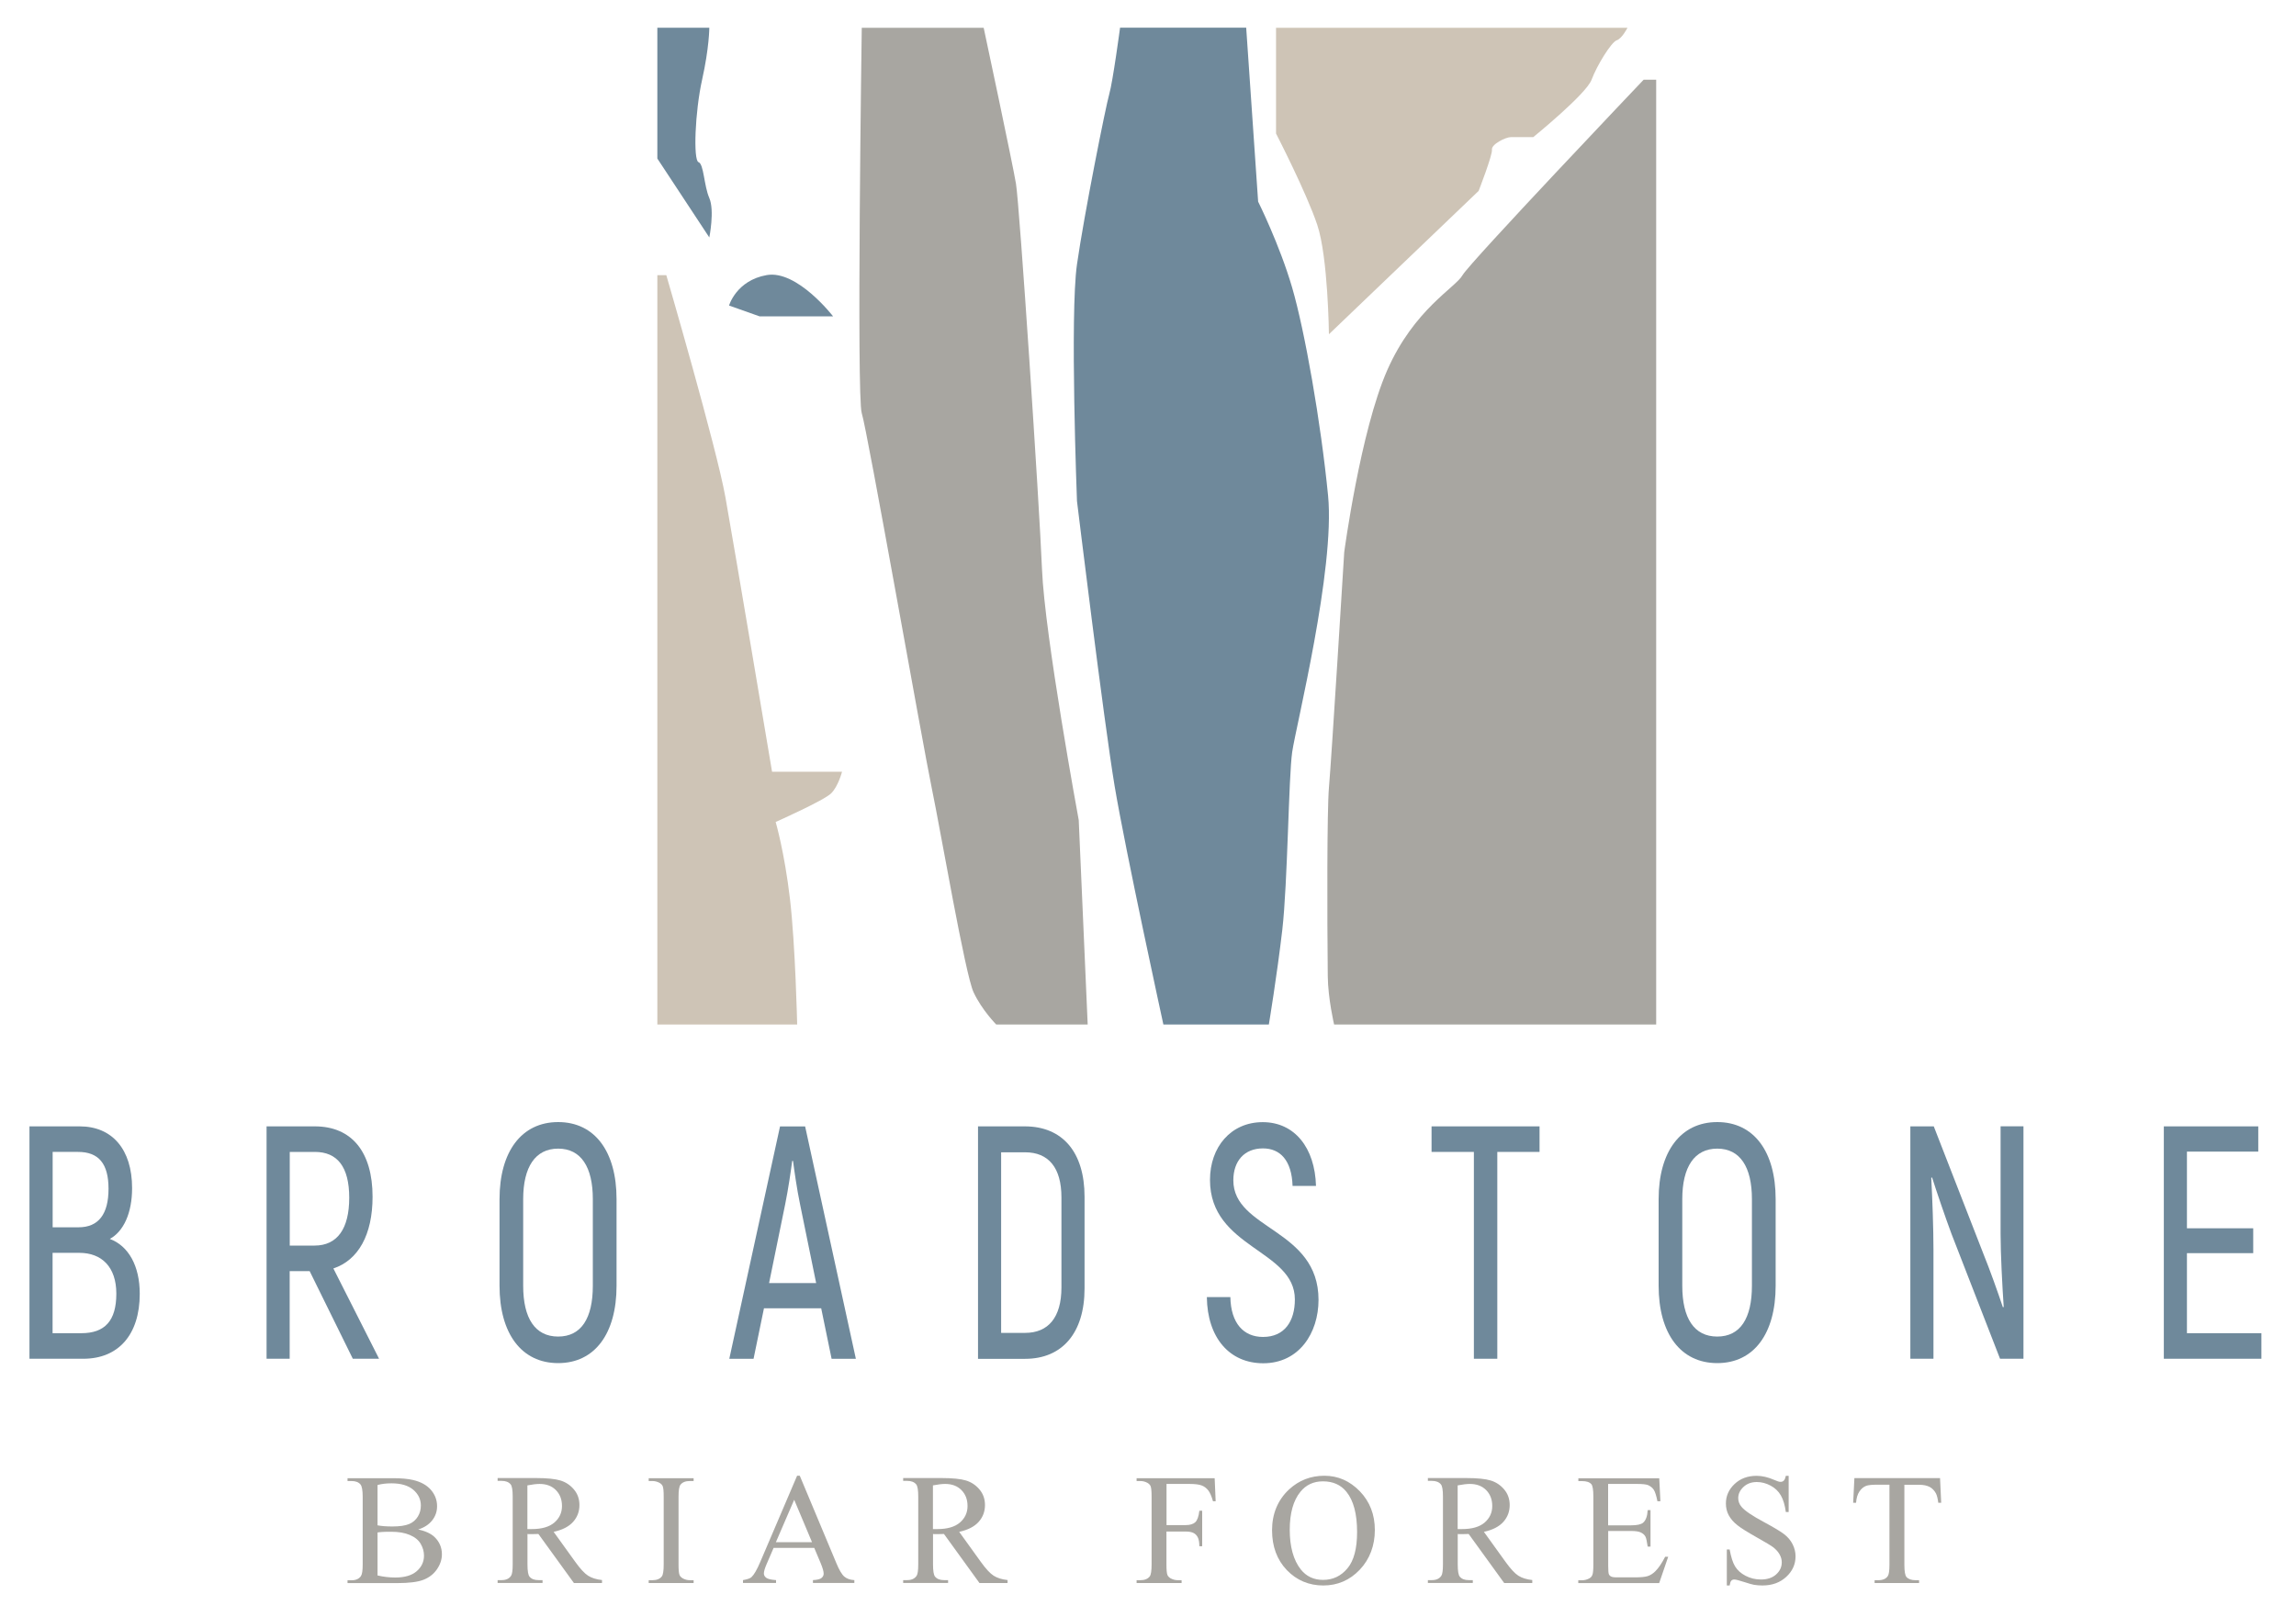
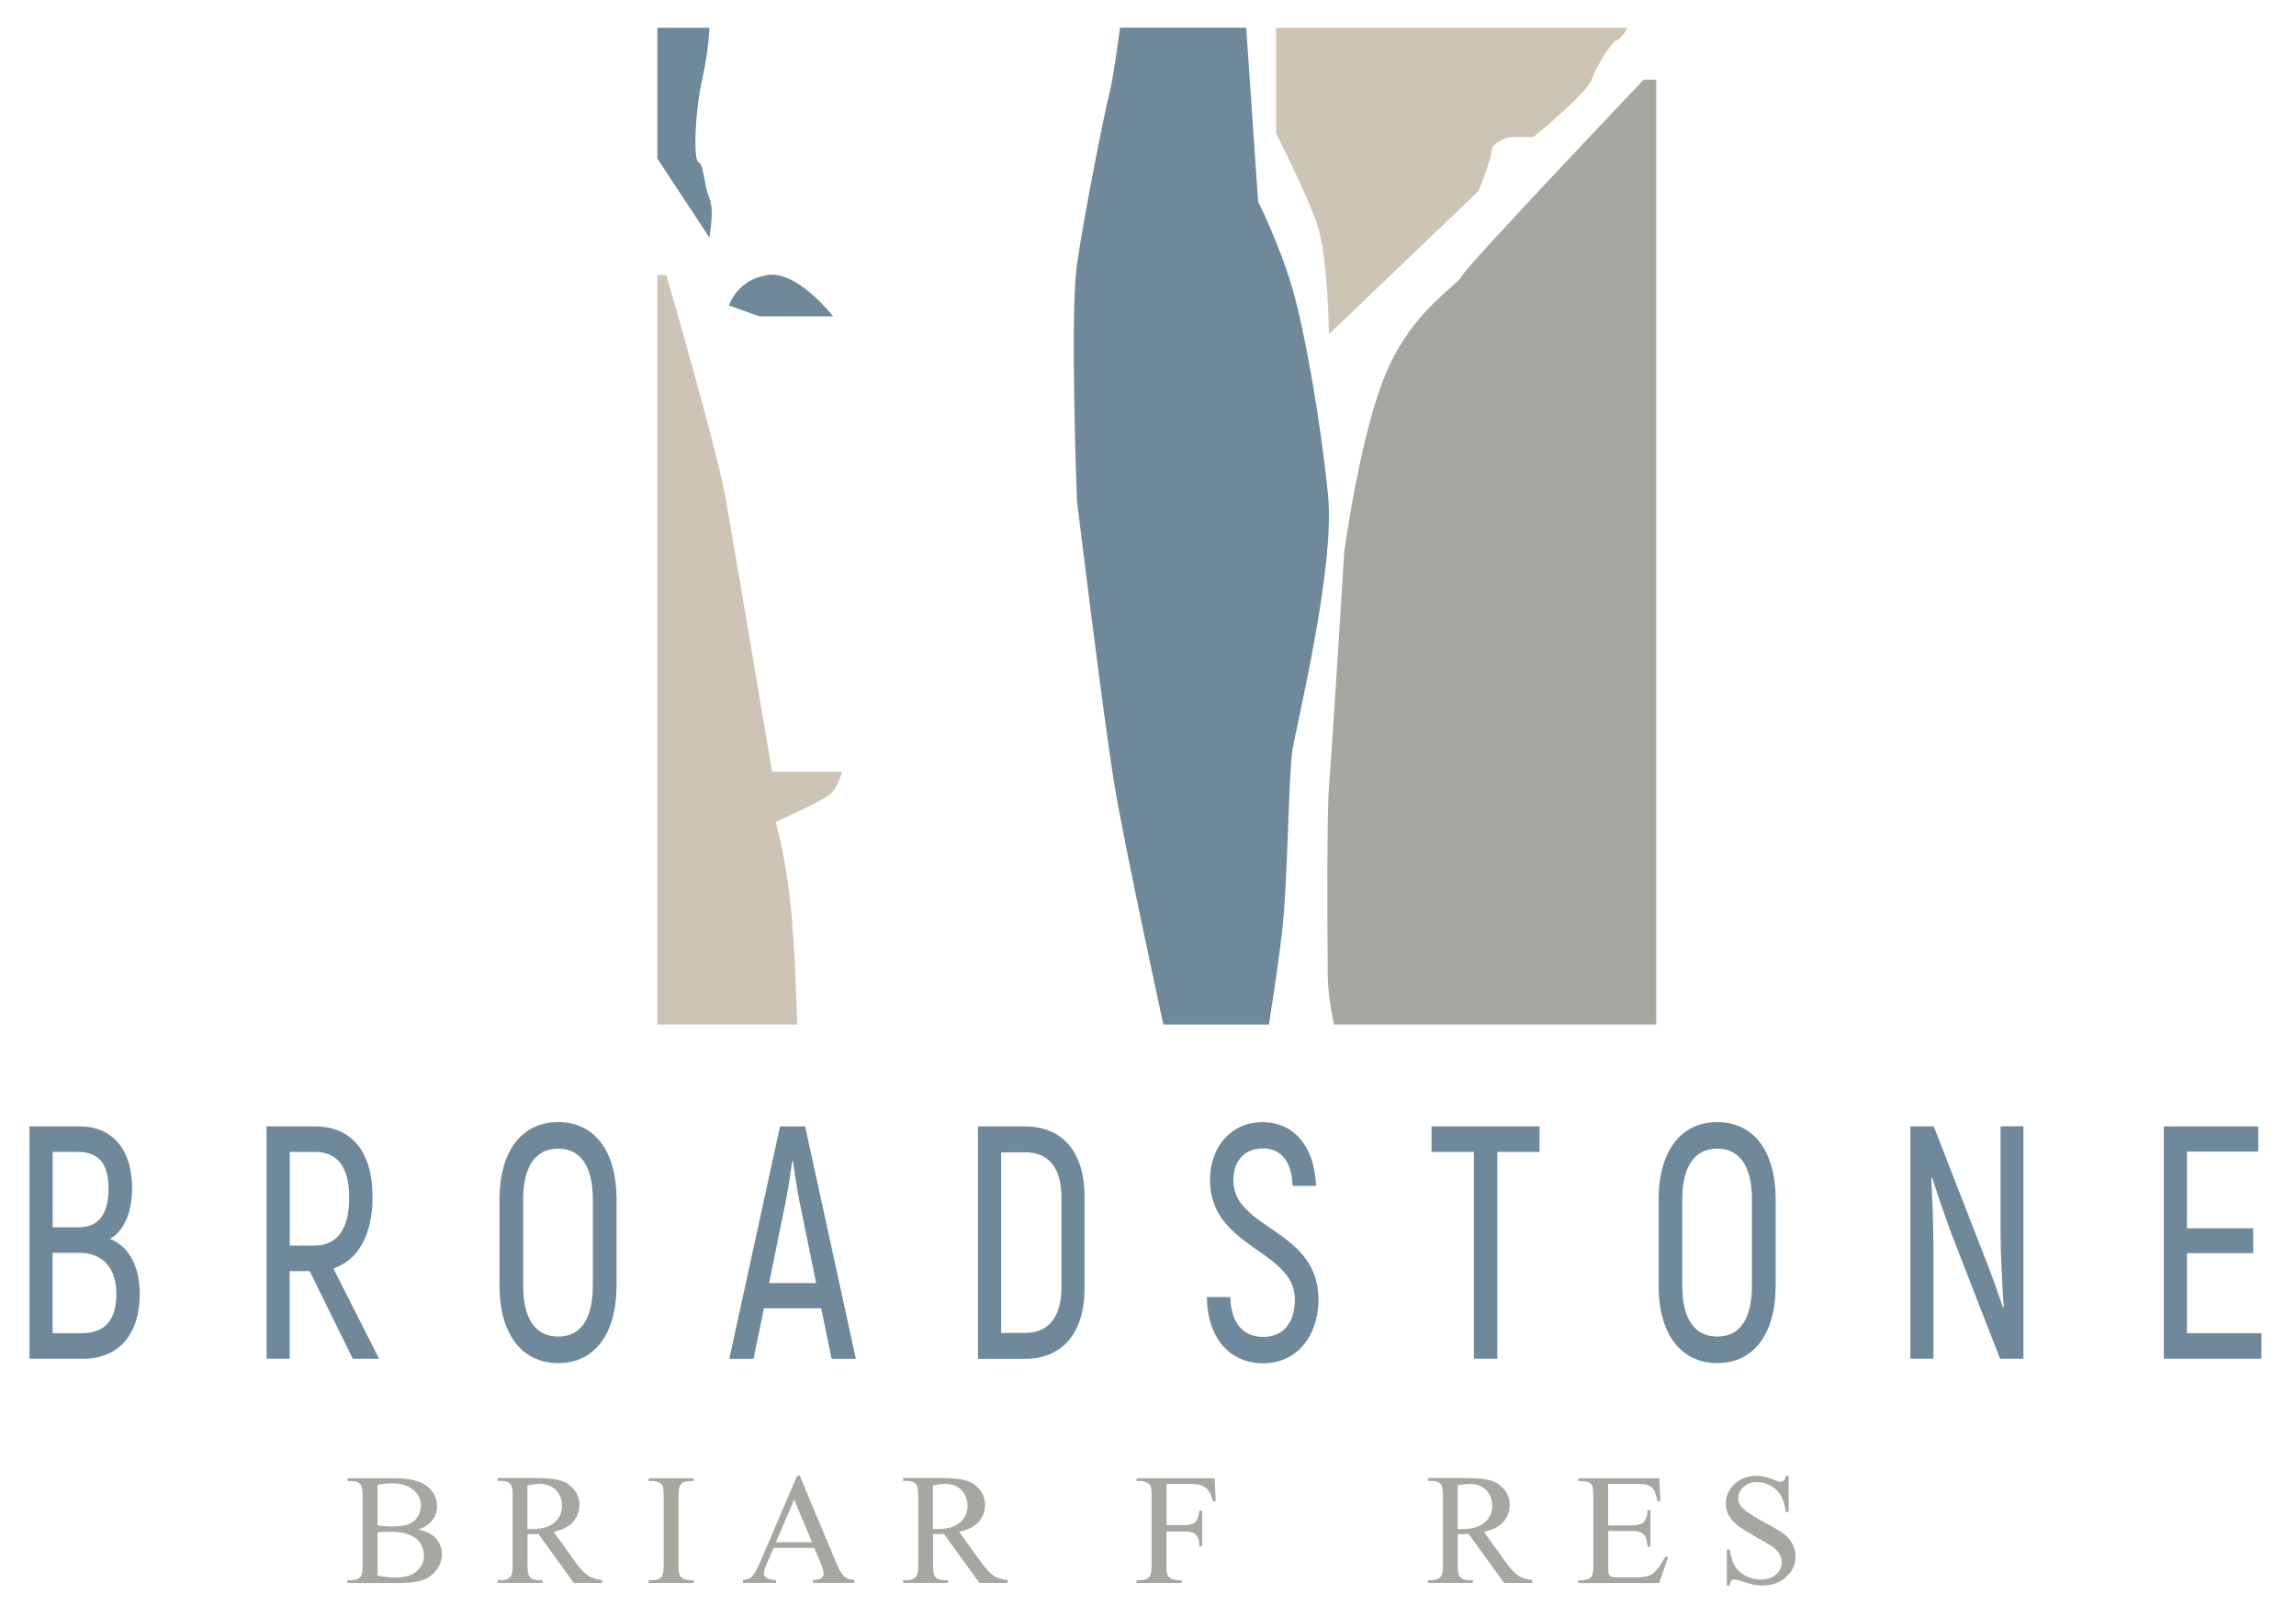
<svg xmlns="http://www.w3.org/2000/svg" id="logos" viewBox="0 0 300 211.3">
  <defs>
    <style>
      .cls-1 {
        fill: #cec4b6;
      }

      .cls-1, .cls-2, .cls-3 {
        stroke-width: 0px;
      }

      .cls-2 {
        fill: #6f899b;
      }

      .cls-3 {
        fill: #a8a6a1;
      }
    </style>
  </defs>
  <g>
    <path class="cls-2" d="M18.26,169.07c0,5.42-2.84,8.5-7.37,8.5H3.85v-30.37h6.56c4.24,0,6.85,2.99,6.85,8.07,0,3.3-1.14,5.68-2.91,6.64,2.43.91,3.91,3.51,3.91,7.16ZM6.88,150.54v9.85h3.39c2.62,0,3.91-1.74,3.91-5.03s-1.29-4.82-3.98-4.82h-3.32ZM15.2,169.07c0-3.51-1.92-5.34-4.83-5.34h-3.5v10.5h3.76c3.06,0,4.57-1.61,4.57-5.16Z" />
    <path class="cls-2" d="M40.47,166.12h-2.62v11.45h-3.02v-30.37h6.3c4.86,0,7.55,3.38,7.55,9.2,0,4.99-1.88,8.29-5.12,9.37l5.97,11.8h-3.43l-5.64-11.45ZM37.86,162.78h3.24c2.98,0,4.53-2.21,4.53-6.25s-1.55-5.99-4.49-5.99h-3.28v12.24Z" />
    <path class="cls-2" d="M65.27,168.03v-11.32c0-6.2,2.87-10.07,7.66-10.07s7.63,3.86,7.63,10.07v11.32c0,6.25-2.84,10.11-7.63,10.11s-7.66-3.86-7.66-10.11ZM77.46,168.03v-11.32c0-4.21-1.55-6.6-4.53-6.6s-4.57,2.39-4.57,6.6v11.32c0,4.25,1.55,6.64,4.57,6.64s4.53-2.39,4.53-6.64Z" />
    <path class="cls-2" d="M107.3,170.98h-7.48l-1.36,6.6h-3.17l6.63-30.37h3.28l6.63,30.37h-3.17l-1.36-6.6ZM106.64,167.68l-2.1-10.28c-.41-1.95-.77-4.51-.92-5.68h-.11c-.15,1.17-.52,3.73-.92,5.68l-2.1,10.28h6.15Z" />
    <path class="cls-2" d="M127.78,147.2h6.12c4.94,0,7.81,3.38,7.81,9.2v11.98c0,5.81-2.91,9.2-7.77,9.2h-6.15v-30.37ZM133.94,174.19c3.02,0,4.75-2,4.75-5.94v-11.76c0-3.9-1.69-5.9-4.75-5.9h-3.13v23.6h3.13Z" />
    <path class="cls-2" d="M157.7,169.51h3.06c.07,3.43,1.73,5.21,4.27,5.21,2.8,0,4.16-2.04,4.16-4.9,0-6.51-11.09-6.68-11.09-15.62,0-4.3,2.73-7.55,6.89-7.55s6.82,3.34,6.96,8.33h-3.06c-.11-3.34-1.62-4.9-3.87-4.9-2.43,0-3.87,1.65-3.87,4.17,0,6.46,11.13,6.33,11.13,15.62,0,4.34-2.54,8.29-7.22,8.29-4.42,0-7.3-3.34-7.37-8.63Z" />
    <path class="cls-2" d="M201.17,150.54h-5.53v27.03h-3.06v-27.03h-5.53v-3.34h14.11v3.34Z" />
    <path class="cls-2" d="M216.72,168.03v-11.32c0-6.2,2.87-10.07,7.66-10.07s7.63,3.86,7.63,10.07v11.32c0,6.25-2.84,10.11-7.63,10.11s-7.66-3.86-7.66-10.11ZM228.91,168.03v-11.32c0-4.21-1.55-6.6-4.53-6.6s-4.57,2.39-4.57,6.6v11.32c0,4.25,1.55,6.64,4.57,6.64s4.53-2.39,4.53-6.64Z" />
    <path class="cls-2" d="M264.39,147.2v30.37h-3.06l-6.34-16.31c-.81-2.17-1.99-5.64-2.54-7.38l-.11.04c.15,2.69.29,6.73.29,9.33v14.32h-3.02v-30.37h3.06l6.45,16.57c.85,2.08,1.99,5.29,2.58,7.07l.11-.04c-.18-2.65-.41-6.9-.41-9.55v-14.06h2.98Z" />
    <path class="cls-2" d="M295.48,174.23v3.34h-12.75v-30.37h12.34v3.3h-9.32v10.02h8.66v3.25h-8.66v10.46h9.73Z" />
  </g>
  <path class="cls-1" d="M85.89,133.89h18.27s-.23-10.31-.94-16.4-1.87-10.07-1.87-10.07c0,0,6.33-2.81,7.26-3.75s1.41-2.81,1.41-2.81h-9.14s-4.92-29.29-6.09-35.85-7.73-29.05-7.73-29.05h-1.17v97.93Z" />
-   <path class="cls-3" d="M130.17,133.89h11.95l-1.17-26.71s-4.45-24.13-4.8-32.8c-.35-8.67-2.93-47.56-3.4-50.37s-4.22-20.38-4.22-20.38h-15.93s-.7,48.26,0,50.37,7.97,43.34,9.14,48.97,4.37,24.37,5.47,26.71,2.97,4.22,2.97,4.22Z" />
  <path class="cls-2" d="M152.01,133.89h13.78s1.05-6.3,1.76-12.39c.7-6.09.82-19.94,1.29-23.22s5.62-23.9,4.69-33.5c-.94-9.61-3.05-21.56-4.69-27.18s-4.45-11.25-4.45-11.25l-1.56-22.73h-16.48s-.94,7.03-1.41,8.67-3.28,15.7-4.22,22.26c-.94,6.56,0,30.93,0,30.93,0,0,3.51,28.82,4.92,37.25s6.37,31.16,6.37,31.16Z" />
  <path class="cls-3" d="M174.31,133.89h42.09V10.42h-1.64s-22.73,23.9-23.66,25.54-6.33,4.45-9.84,12.42c-3.51,7.97-5.62,23.78-5.62,23.78,0,0-1.65,26.83-2,30.81-.25,2.91-.24,16.63-.15,24.6.03,2.95.83,6.33.83,6.33Z" />
  <path class="cls-1" d="M173.63,43.69l19.57-18.74s1.83-4.69,1.74-5.39,1.78-1.64,2.48-1.64h2.92s6.92-5.62,7.62-7.5,2.58-4.92,3.28-5.15,1.41-1.64,1.41-1.64h-45.92v13.82s3.98,7.73,5.39,11.95,1.52,14.29,1.52,14.29Z" />
  <path class="cls-2" d="M85.89,3.62h6.79s0,2.58-.94,6.79c-.94,4.22-1.17,10.54-.47,10.78s.7,3.05,1.41,4.69,0,5.15,0,5.15l-6.79-10.31V3.62Z" />
  <path class="cls-2" d="M101.59,41.34h7.26s-4.69-6.09-8.67-5.39-4.92,3.98-4.92,3.98l3.98,1.41h2.34Z" />
  <g>
    <path class="cls-3" d="M54.63,199.88c.95.2,1.66.53,2.13.97.65.62.98,1.38.98,2.28,0,.68-.22,1.33-.65,1.96-.43.62-1.02,1.08-1.77,1.37-.75.29-1.9.43-3.44.43h-6.47v-.37h.52c.57,0,.98-.18,1.23-.55.16-.24.23-.74.23-1.51v-8.86c0-.85-.1-1.38-.29-1.61-.26-.3-.65-.44-1.17-.44h-.52v-.37h5.92c1.11,0,1.99.08,2.66.24,1.01.24,1.78.67,2.32,1.29.53.62.8,1.33.8,2.13,0,.69-.21,1.3-.63,1.84-.42.54-1.03.95-1.85,1.21ZM49.33,199.34c.25.05.53.08.85.11.32.02.67.04,1.06.04.98,0,1.72-.11,2.22-.32.5-.21.87-.54,1.14-.98s.39-.92.39-1.44c0-.8-.33-1.49-.98-2.05s-1.61-.85-2.86-.85c-.67,0-1.28.07-1.82.22v5.27ZM49.33,205.89c.78.18,1.55.27,2.32.27,1.22,0,2.15-.27,2.79-.82.64-.55.96-1.23.96-2.04,0-.53-.14-1.04-.43-1.54s-.76-.88-1.42-1.16-1.46-.42-2.43-.42c-.42,0-.78,0-1.07.02s-.54.04-.72.07v5.62Z" />
    <path class="cls-3" d="M78.65,206.88h-3.66l-4.64-6.41c-.34.01-.62.02-.84.02-.09,0-.18,0-.28,0-.1,0-.21,0-.31-.02v3.98c0,.86.09,1.4.28,1.61.26.3.64.44,1.15.44h.54v.37h-5.87v-.37h.52c.58,0,.99-.19,1.24-.57.14-.21.21-.7.21-1.49v-8.86c0-.86-.09-1.4-.28-1.61-.26-.3-.65-.44-1.17-.44h-.52v-.37h4.99c1.46,0,2.53.11,3.22.32.69.21,1.28.6,1.76,1.17.48.57.72,1.25.72,2.04,0,.84-.27,1.57-.82,2.19-.55.62-1.4,1.06-2.55,1.31l2.83,3.93c.65.9,1.2,1.5,1.67,1.8s1.07.49,1.82.57v.37ZM68.91,199.83c.13,0,.24,0,.33,0,.09,0,.17,0,.23,0,1.31,0,2.29-.28,2.96-.85.66-.57,1-1.29,1-2.16s-.27-1.55-.8-2.09c-.54-.54-1.25-.8-2.13-.8-.39,0-.92.06-1.59.19v5.7Z" />
    <path class="cls-3" d="M90.63,206.51v.37h-5.87v-.37h.49c.57,0,.98-.17,1.23-.5.16-.22.24-.73.24-1.56v-8.86c0-.69-.04-1.15-.13-1.37-.07-.17-.21-.31-.41-.43-.3-.16-.61-.24-.93-.24h-.49v-.37h5.87v.37h-.5c-.56,0-.97.16-1.22.49-.17.22-.25.73-.25,1.56v8.86c0,.69.04,1.15.13,1.37.07.17.21.31.42.44.29.16.6.24.92.24h.5Z" />
    <path class="cls-3" d="M106.39,202.29h-5.31l-.93,2.16c-.23.53-.34.93-.34,1.19,0,.21.1.39.3.55.2.16.63.26,1.29.31v.37h-4.32v-.37c.57-.1.94-.23,1.11-.39.34-.32.72-.98,1.14-1.97l4.82-11.28h.35l4.77,11.4c.38.92.73,1.51,1.05,1.78.31.27.75.43,1.31.46v.37h-5.41v-.37c.55-.03.92-.12,1.11-.27.19-.16.29-.34.29-.57,0-.3-.13-.76-.4-1.4l-.83-1.97ZM106.1,201.54l-2.33-5.54-2.39,5.54h4.71Z" />
    <path class="cls-3" d="M131.64,206.88h-3.66l-4.64-6.41c-.34.01-.62.02-.84.02-.09,0-.18,0-.28,0-.1,0-.21,0-.31-.02v3.98c0,.86.09,1.4.28,1.61.26.3.64.44,1.15.44h.54v.37h-5.87v-.37h.52c.58,0,.99-.19,1.24-.57.14-.21.21-.7.21-1.49v-8.86c0-.86-.09-1.4-.28-1.61-.26-.3-.65-.44-1.17-.44h-.52v-.37h4.99c1.46,0,2.53.11,3.22.32.69.21,1.28.6,1.76,1.17.48.57.72,1.25.72,2.04,0,.84-.27,1.57-.82,2.19-.55.62-1.4,1.06-2.55,1.31l2.83,3.93c.65.9,1.2,1.5,1.67,1.8s1.07.49,1.82.57v.37ZM121.9,199.83c.13,0,.24,0,.33,0,.09,0,.17,0,.23,0,1.31,0,2.29-.28,2.96-.85.66-.57,1-1.29,1-2.16s-.27-1.55-.8-2.09c-.54-.54-1.25-.8-2.13-.8-.39,0-.92.06-1.59.19v5.7Z" />
    <path class="cls-3" d="M152.42,193.92v5.39h2.5c.57,0,.99-.13,1.26-.38.27-.25.44-.75.53-1.5h.37v4.64h-.37c0-.53-.08-.92-.21-1.17-.13-.25-.31-.44-.55-.56-.23-.12-.58-.19-1.04-.19h-2.5v4.31c0,.69.04,1.15.13,1.37.07.17.21.31.42.44.3.16.61.24.93.24h.5v.37h-5.88v-.37h.49c.57,0,.98-.17,1.23-.5.16-.22.24-.73.24-1.56v-8.86c0-.69-.04-1.15-.13-1.37-.07-.17-.21-.31-.41-.43-.29-.16-.6-.24-.93-.24h-.49v-.37h10.2l.13,3.01h-.35c-.18-.64-.38-1.11-.61-1.41-.23-.3-.52-.52-.86-.65s-.87-.2-1.58-.2h-3.02Z" />
-     <path class="cls-3" d="M173.05,192.86c1.78,0,3.32.68,4.63,2.03,1.3,1.35,1.96,3.04,1.96,5.06s-.66,3.81-1.97,5.19-2.91,2.06-4.77,2.06-3.47-.67-4.76-2.01c-1.28-1.34-1.93-3.08-1.93-5.21s.74-3.95,2.22-5.33c1.29-1.19,2.83-1.79,4.62-1.79ZM172.86,193.59c-1.23,0-2.21.46-2.95,1.37-.92,1.13-1.39,2.79-1.39,4.97s.48,3.96,1.44,5.17c.73.92,1.71,1.37,2.91,1.37,1.29,0,2.35-.5,3.19-1.51.84-1,1.26-2.59,1.26-4.75,0-2.35-.46-4.1-1.39-5.25-.74-.92-1.77-1.37-3.07-1.37Z" />
    <path class="cls-3" d="M200.2,206.88h-3.66l-4.64-6.41c-.34.01-.62.02-.84.02-.09,0-.18,0-.28,0-.1,0-.21,0-.31-.02v3.98c0,.86.09,1.4.28,1.61.26.3.64.44,1.15.44h.54v.37h-5.87v-.37h.52c.58,0,.99-.19,1.24-.57.14-.21.21-.7.21-1.49v-8.86c0-.86-.09-1.4-.28-1.61-.26-.3-.65-.44-1.17-.44h-.52v-.37h4.99c1.46,0,2.53.11,3.22.32.69.21,1.28.6,1.76,1.17.48.57.72,1.25.72,2.04,0,.84-.27,1.57-.82,2.19-.55.62-1.4,1.06-2.55,1.31l2.83,3.93c.65.9,1.2,1.5,1.67,1.8s1.07.49,1.82.57v.37ZM190.46,199.83c.13,0,.24,0,.33,0,.09,0,.17,0,.23,0,1.31,0,2.29-.28,2.96-.85.66-.57,1-1.29,1-2.16s-.27-1.55-.8-2.09c-.54-.54-1.25-.8-2.13-.8-.39,0-.92.06-1.59.19v5.7Z" />
    <path class="cls-3" d="M210.12,193.92v5.42h3.01c.78,0,1.3-.12,1.57-.35.35-.31.55-.86.59-1.64h.37v4.77h-.37c-.1-.67-.19-1.1-.28-1.28-.12-.24-.32-.42-.6-.56s-.7-.2-1.27-.2h-3.01v4.52c0,.61.03.98.08,1.11.05.13.15.24.28.31.13.08.39.12.77.12h2.33c.78,0,1.34-.05,1.69-.16s.69-.32,1.01-.64c.42-.42.85-1.05,1.28-1.89h.4l-1.18,3.44h-10.57v-.37h.49c.32,0,.63-.08.92-.23.22-.11.36-.27.44-.49.08-.22.12-.66.12-1.32v-8.91c0-.87-.09-1.4-.26-1.61-.24-.27-.65-.4-1.21-.4h-.49v-.37h10.57l.15,3h-.39c-.14-.72-.3-1.22-.47-1.49-.17-.27-.43-.47-.76-.62-.27-.1-.74-.15-1.43-.15h-3.76Z" />
    <path class="cls-3" d="M233.71,192.86v4.74h-.37c-.12-.91-.34-1.63-.65-2.17-.31-.54-.76-.97-1.34-1.28s-1.18-.47-1.8-.47c-.7,0-1.28.21-1.74.64-.46.43-.69.92-.69,1.46,0,.42.14.8.43,1.14.42.51,1.41,1.18,2.98,2.02,1.28.69,2.16,1.22,2.62,1.58.47.37.83.8,1.08,1.3.25.5.38,1.02.38,1.57,0,1.04-.4,1.93-1.21,2.68-.81.75-1.84,1.13-3.11,1.13-.4,0-.77-.03-1.12-.09-.21-.03-.64-.16-1.3-.37-.66-.21-1.07-.32-1.25-.32s-.3.05-.4.15c-.1.1-.17.31-.22.63h-.37v-4.7h.37c.18.98.41,1.72.71,2.21.3.49.75.9,1.36,1.22.61.32,1.28.49,2.01.49.84,0,1.51-.22,2-.67.49-.44.73-.97.73-1.58,0-.34-.09-.68-.28-1.02-.19-.34-.47-.66-.86-.96-.26-.2-.98-.63-2.15-1.29-1.17-.66-2.01-1.18-2.5-1.57-.5-.39-.87-.82-1.13-1.29s-.38-.99-.38-1.56c0-.98.38-1.83,1.13-2.54.75-.71,1.71-1.07,2.88-1.07.73,0,1.5.18,2.32.54.38.17.64.25.8.25.18,0,.32-.05.43-.16.11-.1.2-.31.27-.63h.37Z" />
-     <path class="cls-3" d="M253.49,193.17l.15,3.22h-.38c-.07-.57-.18-.97-.3-1.21-.21-.39-.49-.68-.83-.86-.35-.18-.8-.28-1.37-.28h-1.93v10.47c0,.84.09,1.37.27,1.58.26.28.65.42,1.18.42h.47v.37h-5.81v-.37h.49c.58,0,.99-.18,1.23-.53.15-.22.22-.71.22-1.48v-10.47h-1.65c-.64,0-1.1.05-1.37.14-.35.13-.65.37-.9.74s-.4.86-.44,1.48h-.38l.16-3.22h11.19Z" />
  </g>
</svg>